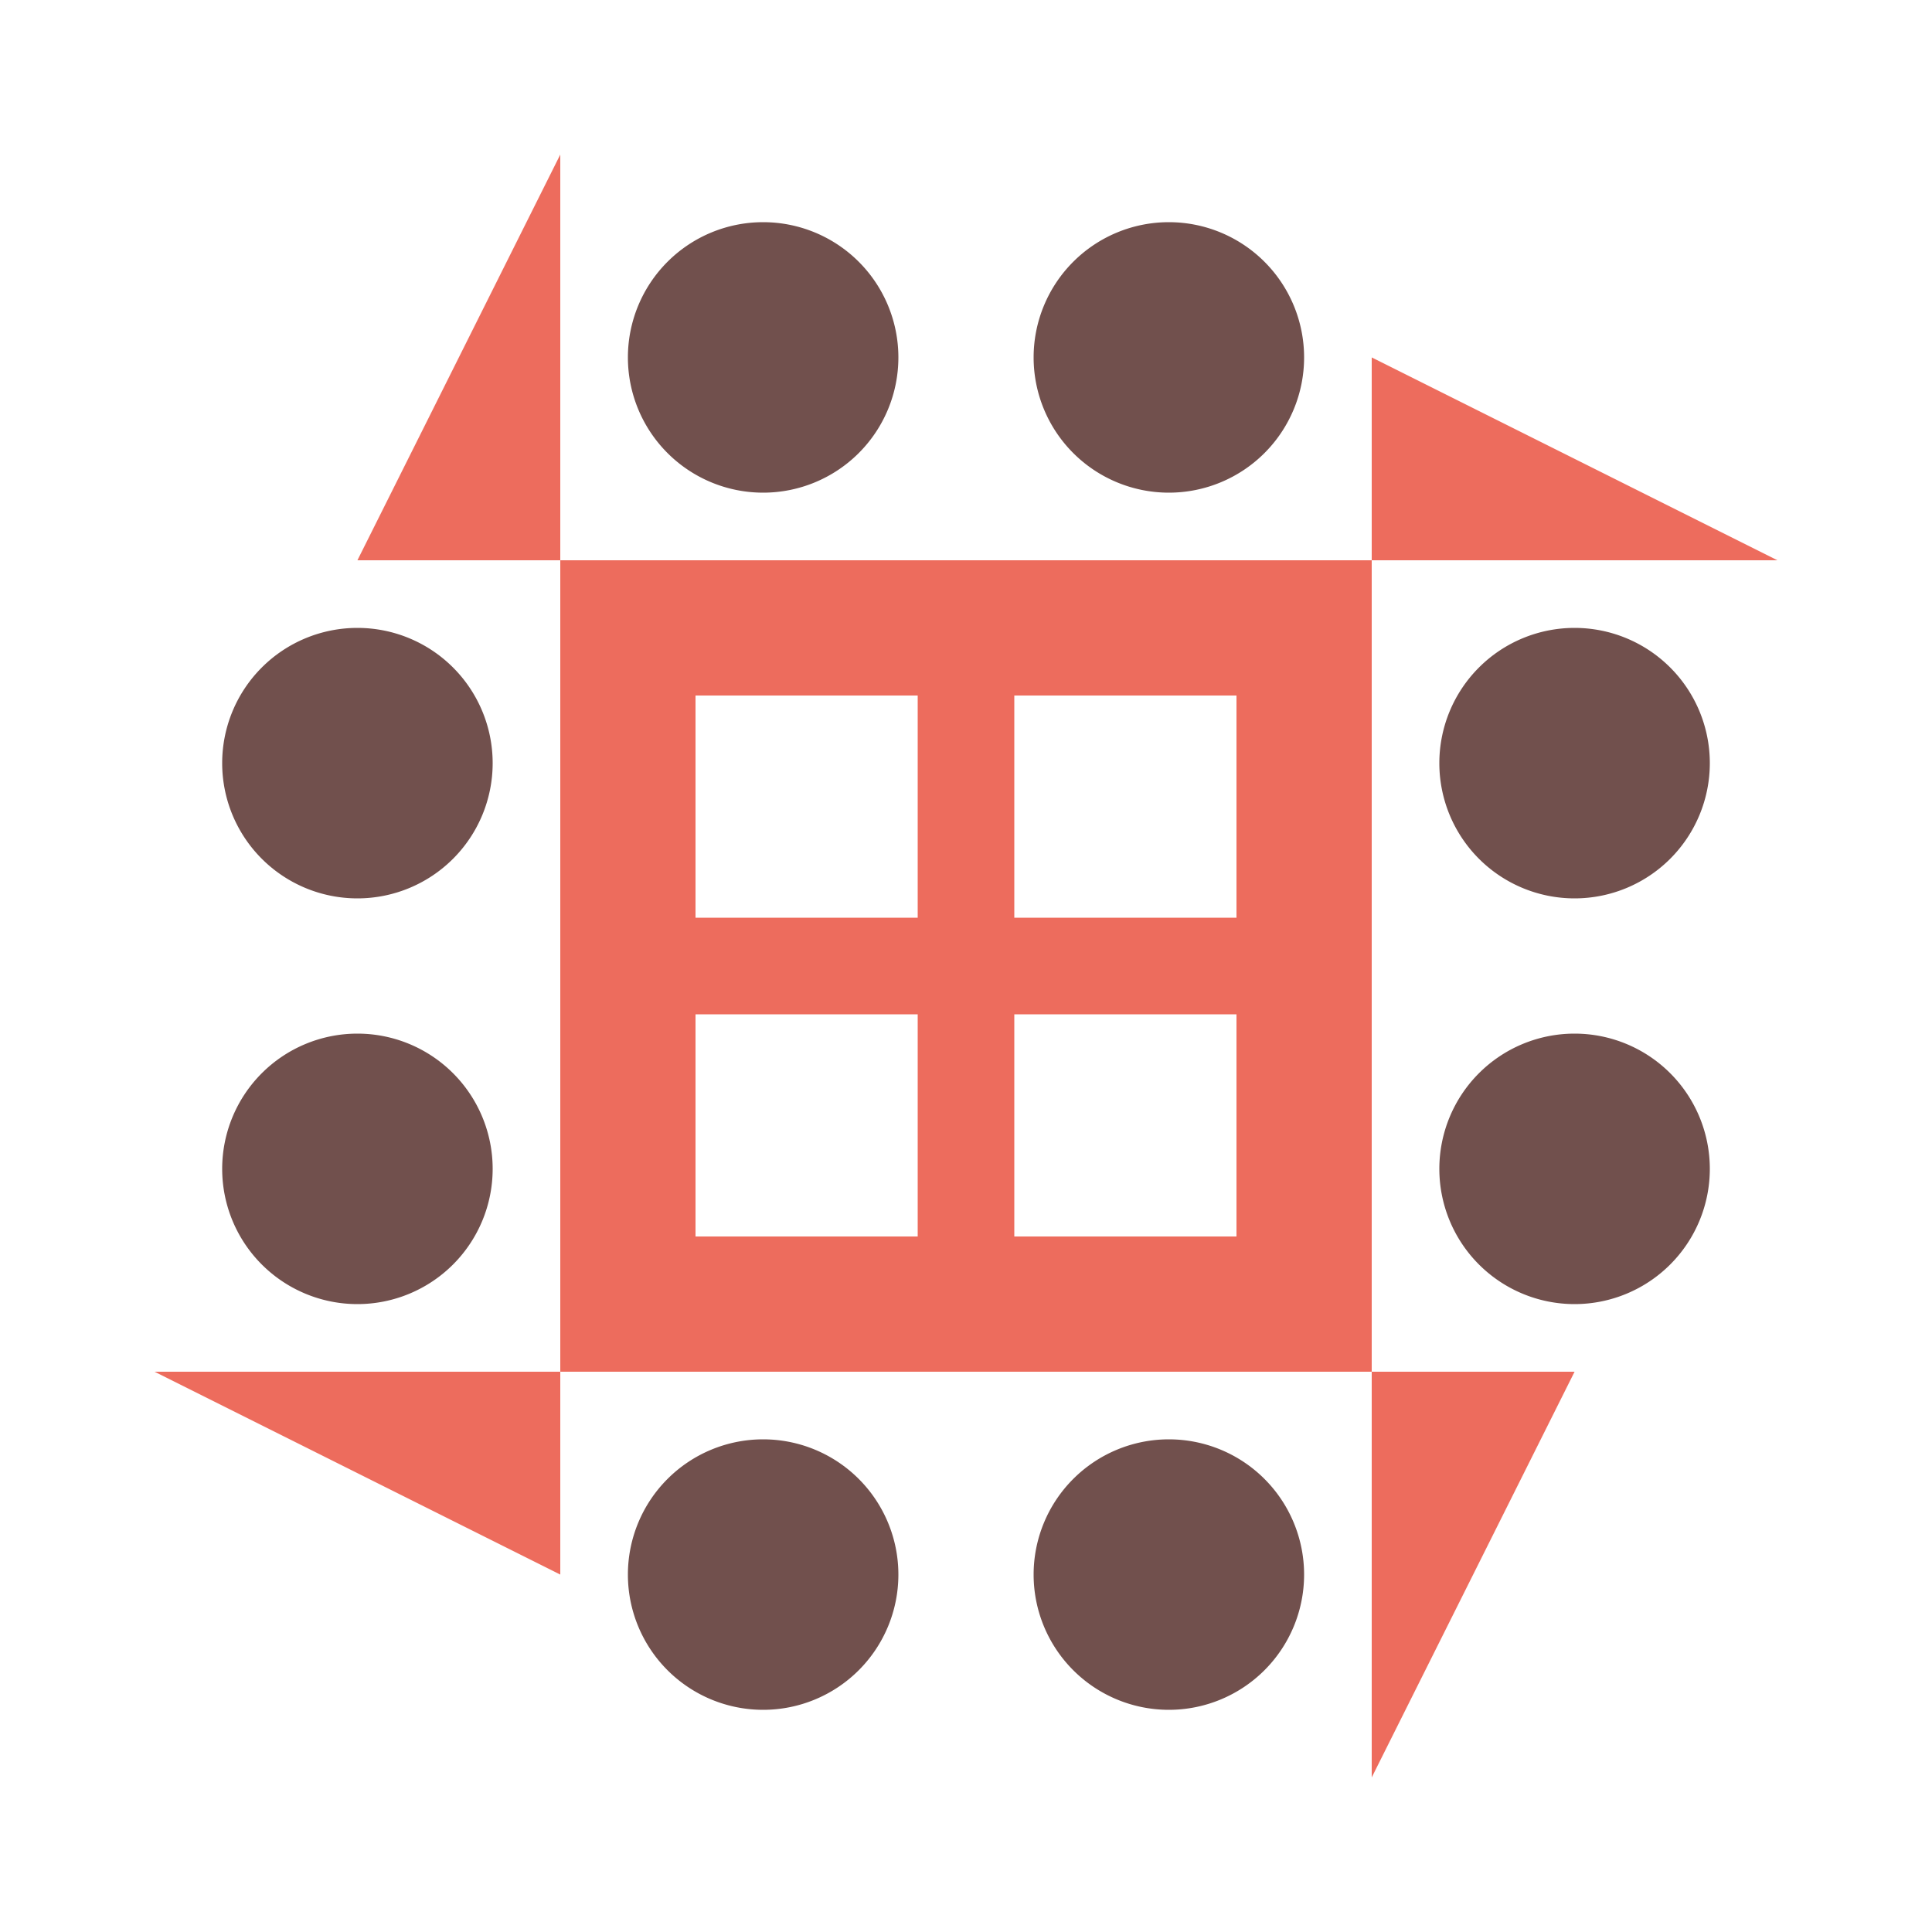
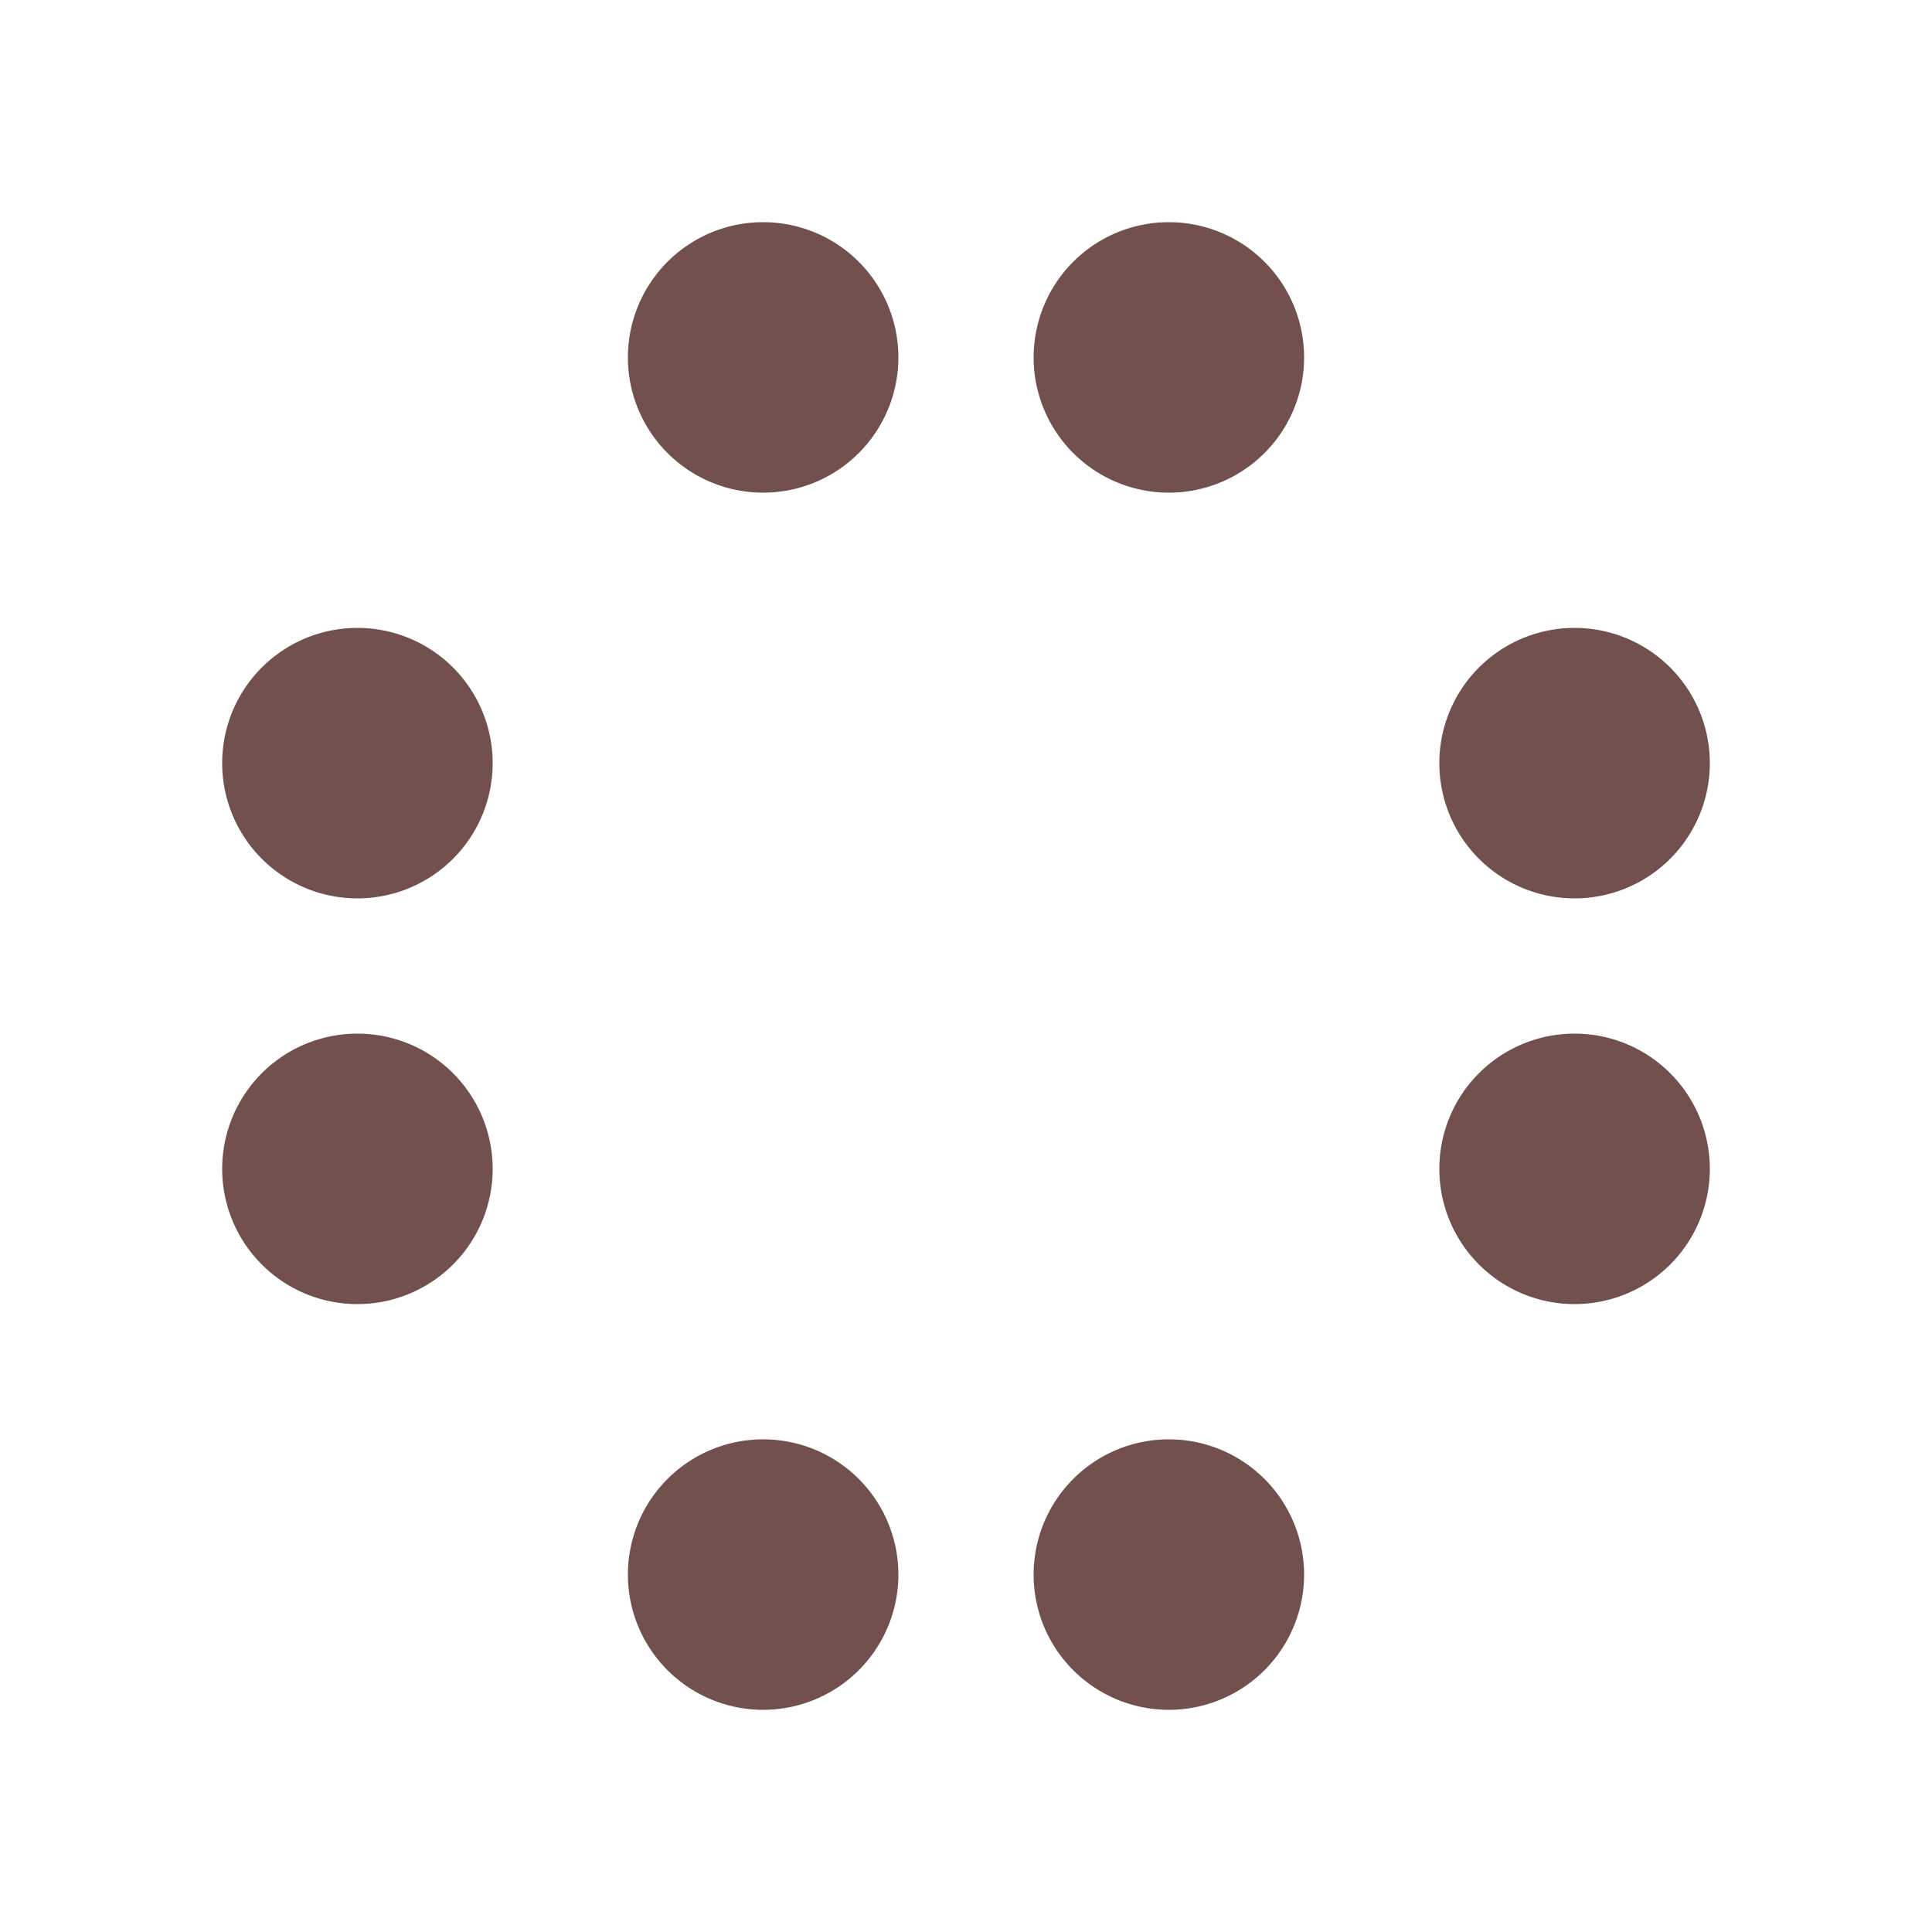
<svg xmlns="http://www.w3.org/2000/svg" width="200" height="200" viewBox="0 0 200 200">
  <path fill="#71504d" d="M65 37a14,14 0 1,1 28,0a14,14 0 1,1 -28,0M107 37a14,14 0 1,1 28,0a14,14 0 1,1 -28,0M107 163a14,14 0 1,1 28,0a14,14 0 1,1 -28,0M65 163a14,14 0 1,1 28,0a14,14 0 1,1 -28,0M23 79a14,14 0 1,1 28,0a14,14 0 1,1 -28,0M149 79a14,14 0 1,1 28,0a14,14 0 1,1 -28,0M149 121a14,14 0 1,1 28,0a14,14 0 1,1 -28,0M23 121a14,14 0 1,1 28,0a14,14 0 1,1 -28,0" />
-   <path fill="#ed6c5d" d="M58 16L58 58L37 58ZM184 58L142 58L142 37ZM142 184L142 142L163 142ZM16 142L58 142L58 163ZM58 58L100 58L100 100L58 100ZM72 95L95 95L95 72L72 72ZM142 58L142 100L100 100L100 58ZM105 72L105 95L128 95L128 72ZM142 142L100 142L100 100L142 100ZM128 105L105 105L105 128L128 128ZM58 142L58 100L100 100L100 142ZM95 128L95 105L72 105L72 128Z" />
</svg>